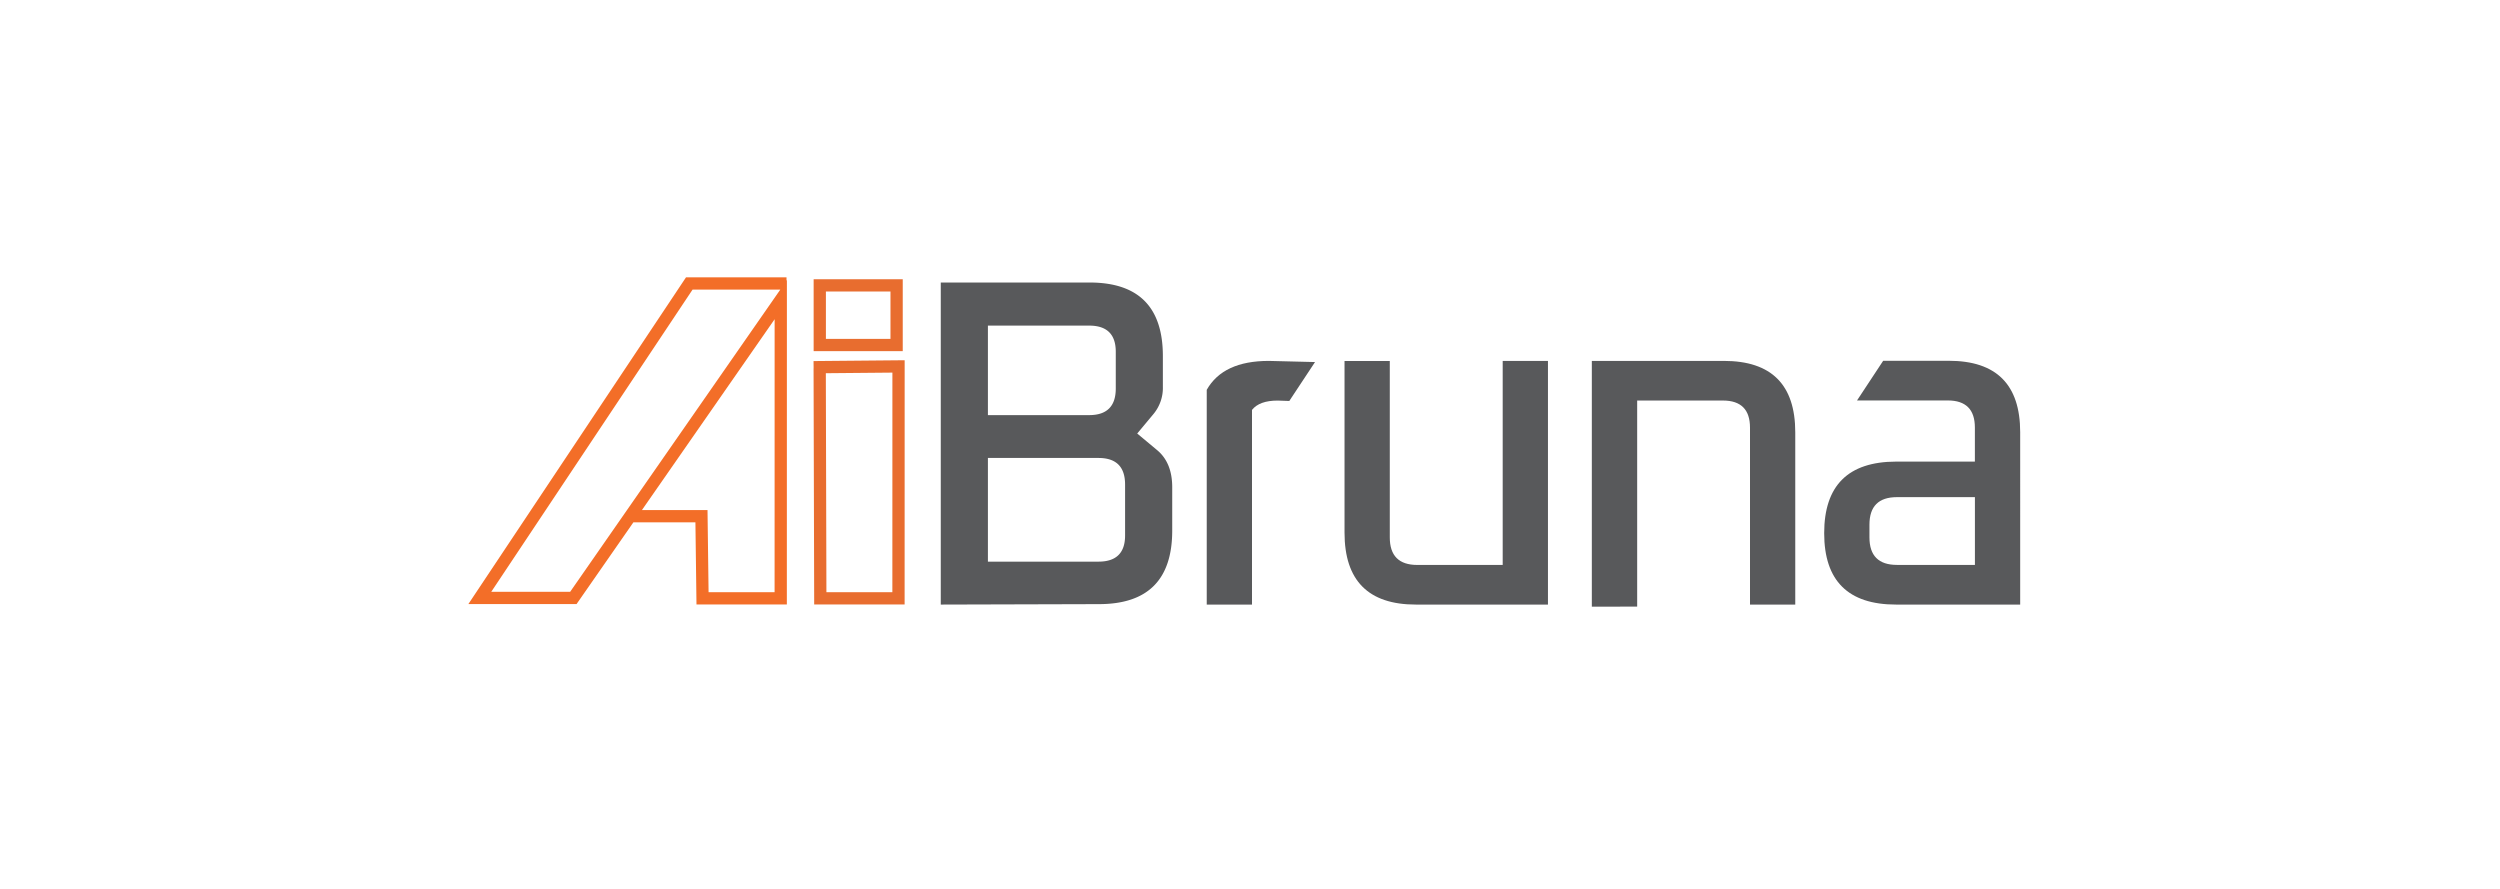
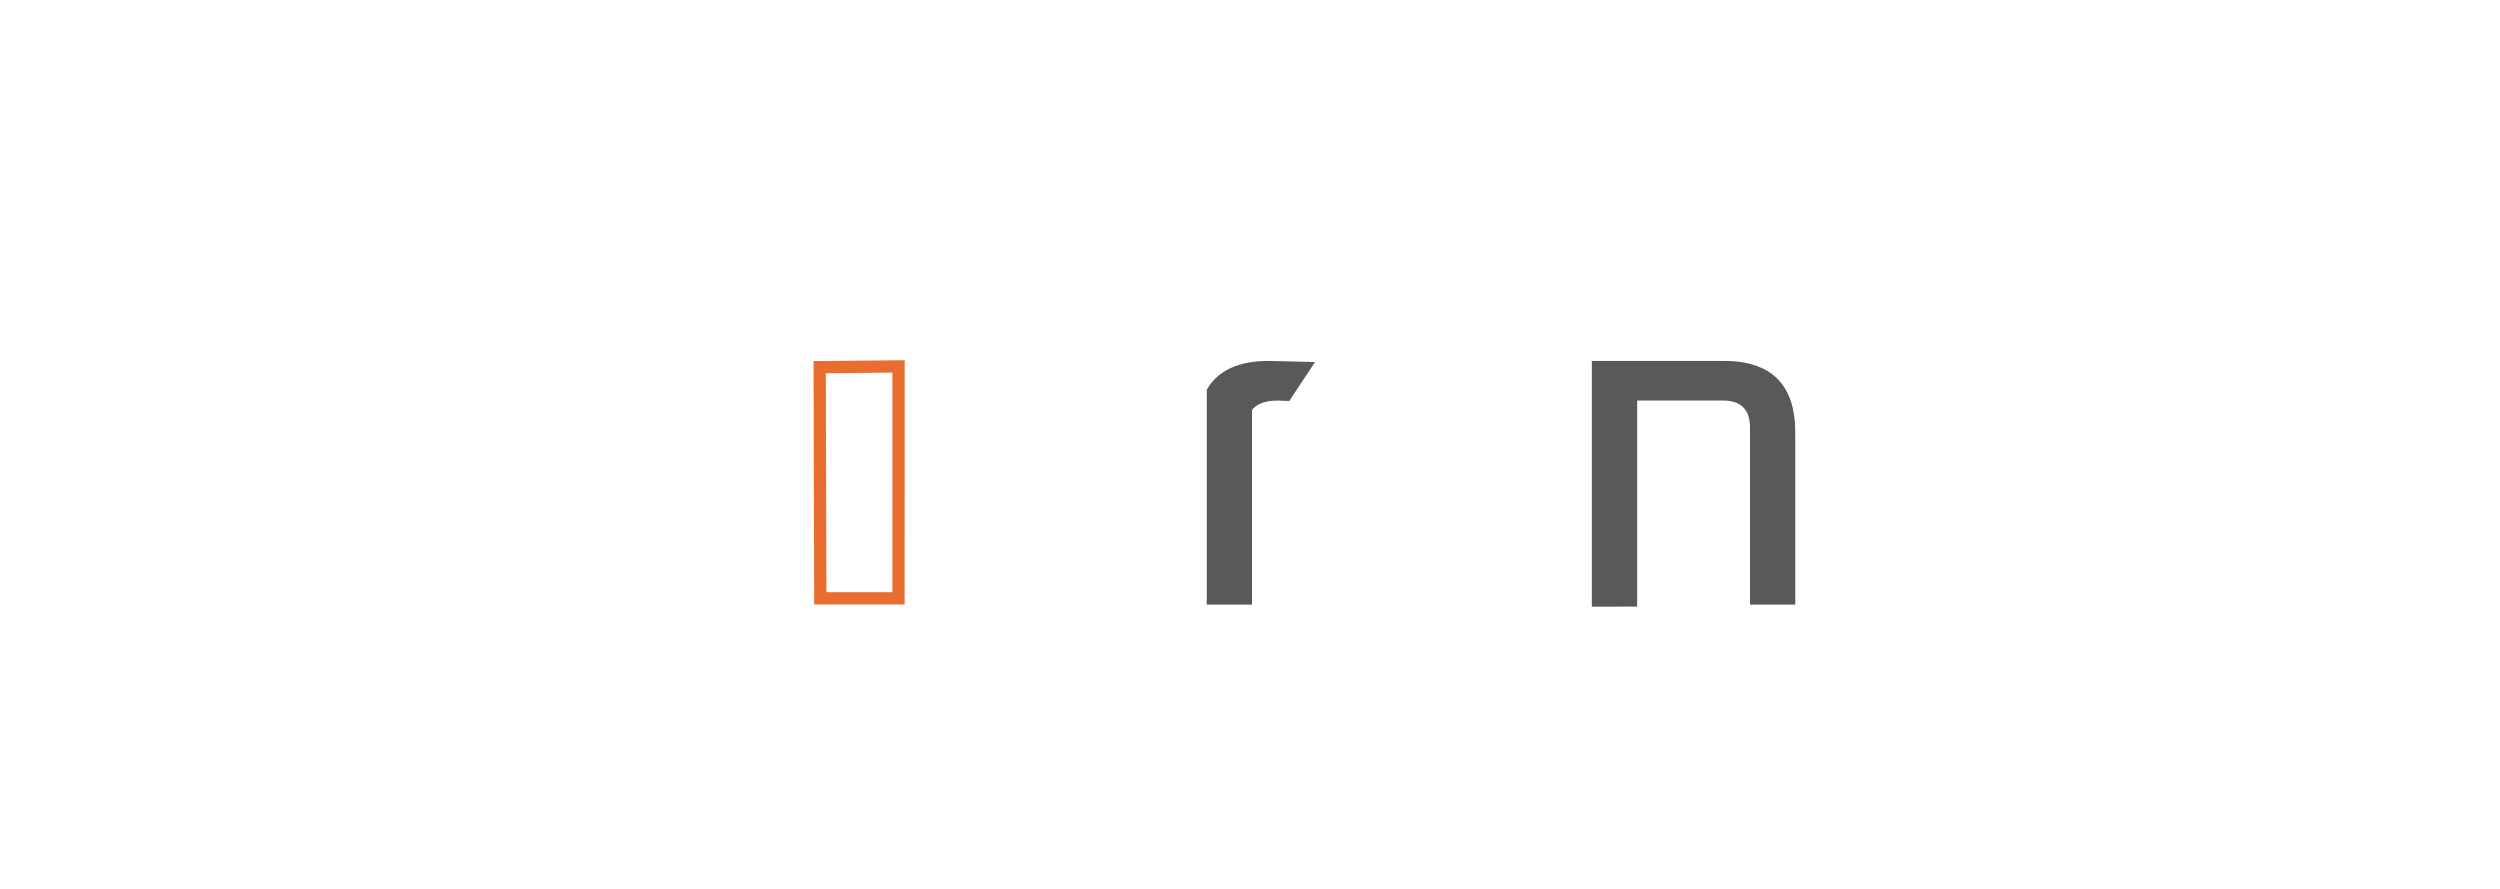
<svg xmlns="http://www.w3.org/2000/svg" id="Layer_1" data-name="Layer 1" viewBox="0 0 612 217.67">
  <defs>
    <style>.cls-1,.cls-3{fill:none;stroke-miterlimit:10;stroke-width:3px;}.cls-1{stroke:#e86d2f;}.cls-2{fill:#58595b;}.cls-3{stroke:#f36e28;}</style>
  </defs>
  <title>Vector_MARCA AIBRUNA</title>
-   <rect class="cls-1" x="200.68" y="69.86" width="18.81" height="14.6" />
-   <path class="cls-2" d="M230.3,148V69.16h36.44q17.93,0,17.93,18v7.54a10,10,0,0,1-2.28,6.63l-4,4.8,4.8,4q3.77,3.08,3.77,9.14v10.62q0,18-17.93,18Zm11.54-46.38h24.79q6.51,0,6.51-6.51v-9q0-6.4-6.51-6.4H241.84Zm0,35.87h27.07q6.51,0,6.51-6.4V118.62q0-6.51-6.51-6.51H241.84Z" />
  <path class="cls-2" d="M295.41,148V95.43q4-7.08,15.19-7.08l11.32.28-6.3,9.53-2.85-.1q-4.46,0-6.28,2.28V148Z" />
-   <path class="cls-2" d="M329.14,130.38v-42h11.08v43.18q0,6.74,6.74,6.74h20.9V88.35h11.08V148H346.62Q329.14,148,329.14,130.38Z" />
  <path class="cls-2" d="M389.68,148.51V88.35H422q17.48,0,17.48,17.48V148H428.4V104.68q0-6.62-6.62-6.63h-21v50.45Z" />
-   <path class="cls-2" d="M464.15,148q-17.59,0-17.59-17.48T464.15,113h19.3v-8.34q0-6.62-6.63-6.63H454.6l6.4-9.71h16.06q17.48,0,17.48,17.48V148Zm-6.51-16.45q0,6.74,6.74,6.74h19.08V121.7H464.38q-6.74,0-6.74,6.74Z" />
  <polyline id="_Path_" data-name="&lt;Path&gt;" class="cls-1" points="200.66 90.18 200.81 146.47 219.95 146.47 219.96 89.7 199.17 89.89" />
-   <polyline id="_Path_2" data-name="&lt;Path&gt;" class="cls-3" points="154.57 126.37 171.72 126.37 171.98 146.47 191.12 146.47 191.13 73.36 140.36 146.37 117.46 146.37 168.74 69.39 192.54 69.39" />
</svg>